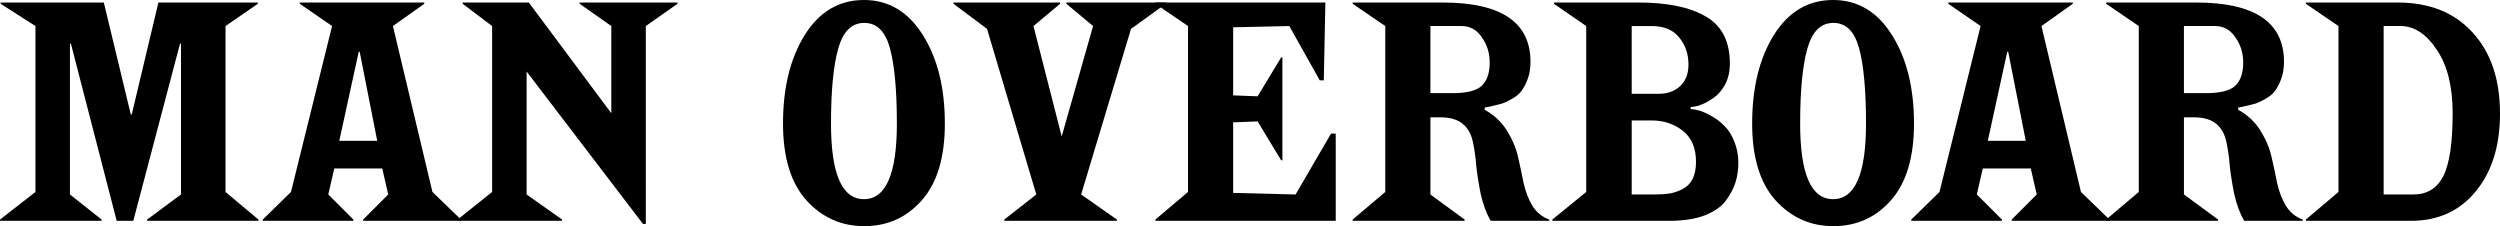
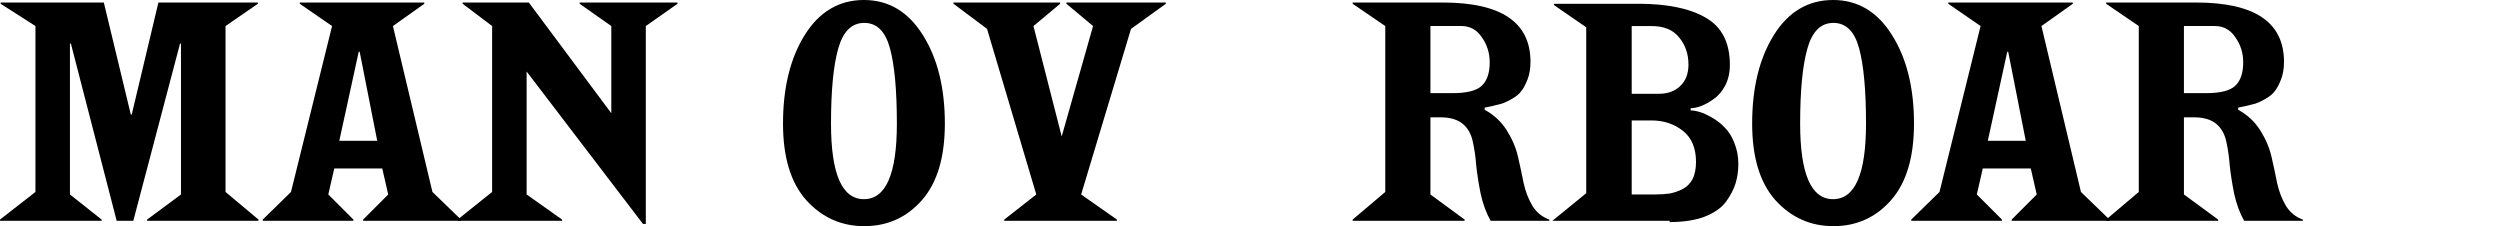
<svg xmlns="http://www.w3.org/2000/svg" width="562.367mm" height="50.871mm" viewBox="0 0 562.367 50.871" version="1.1" id="svg3009">
  <defs id="defs3003" />
  <g id="layer1" transform="translate(-479.651,-331.009)">
    <g aria-label="MAN OVERBOARD" style="font-style:normal;font-variant:normal;font-weight:normal;font-stretch:normal;font-size:70.556px;line-height:1;font-family:ChiselW01-Regular;-inkscape-font-specification:ChiselW01-Regular;letter-spacing:0px;word-spacing:0px;fill:#000000;fill-opacity:1;stroke:none;stroke-width:0.265" id="text3918">
      <path d="m 537.789,380.681 h -25.047 v -0.282 l 7.62,-5.644 v -33.937 h -0.212 l -10.513,39.864 h -3.739 l -10.301,-39.864 h -0.212 v 33.937 l 7.126,5.644 v 0.282 h -22.86 v -0.282 l 7.973,-6.209 v -37.324 l -7.832,-5.009 v -0.282 h 23.213 l 6.068,25.188 h 0.212 l 5.997,-25.188 h 22.366 v 0.282 l -7.267,5.009 v 37.324 l 7.408,6.209 z" style="font-style:normal;font-variant:normal;font-weight:normal;font-stretch:normal;font-family:'FONTSPRING DEMO - Spike Bold';-inkscape-font-specification:'FONTSPRING DEMO - Spike Bold, ';stroke-width:0.265" id="path3920" />
      <path d="m 583.347,380.681 h -22.013 v -0.282 l 5.644,-5.644 -1.341,-5.856 h -10.795 l -1.341,5.856 5.644,5.644 v 0.282 H 538.756 v -0.282 l 6.35,-6.209 9.243,-37.324 -7.267,-5.009 v -0.282 h 28.011 v 0.282 l -7.056,5.009 8.89,37.324 6.421,6.209 z m -18.838,-17.992 -3.951,-20.038 h -0.212 l -4.374,20.038 z" style="font-style:normal;font-variant:normal;font-weight:normal;font-stretch:normal;font-family:'FONTSPRING DEMO - Spike Bold';-inkscape-font-specification:'FONTSPRING DEMO - Spike Bold, ';stroke-width:0.265" id="path3922" />
      <path d="m 624.924,381.386 h -0.635 l -26.176,-34.29 v 27.658 l 7.973,5.644 v 0.282 h -23.495 v -0.282 l 7.761,-6.209 v -37.324 l -6.632,-5.009 v -0.282 h 14.887 l 18.556,24.906 v -19.614 l -7.126,-5.009 v -0.282 h 22.013 v 0.282 l -7.126,5.009 z" style="font-style:normal;font-variant:normal;font-weight:normal;font-stretch:normal;font-family:'FONTSPRING DEMO - Spike Bold';-inkscape-font-specification:'FONTSPRING DEMO - Spike Bold, ';stroke-width:0.265" id="path3924" />
      <path d="m 674.061,381.88 q -7.761,0 -13.053,-5.856 -5.221,-5.856 -5.221,-17.216 0,-12.065 4.868,-19.897 4.939,-7.902 13.335,-7.902 8.326,0 13.264,7.902 4.939,7.832 4.939,19.897 0,11.359 -5.151,17.216 -5.151,5.856 -12.982,5.856 z m -7.479,-23.072 q 0,17.004 7.408,17.004 7.408,0 7.408,-17.004 0,-11.218 -1.552,-16.933 -1.552,-5.715 -5.786,-5.715 -4.233,0 -5.856,5.786 -1.623,5.715 -1.623,16.863 z" style="font-style:normal;font-variant:normal;font-weight:normal;font-stretch:normal;font-family:'FONTSPRING DEMO - Spike Bold';-inkscape-font-specification:'FONTSPRING DEMO - Spike Bold, ';stroke-width:0.265" id="path3926" />
      <path d="m 730.891,380.681 h -25.329 v -0.282 l 7.197,-5.644 -11.077,-37.253 -7.549,-5.644 v -0.282 h 23.989 v 0.282 l -5.997,5.009 6.35,24.836 7.056,-24.836 -5.997,-5.009 v -0.282 h 22.366 v 0.282 l -7.832,5.644 -11.218,37.253 8.043,5.644 z" style="font-style:normal;font-variant:normal;font-weight:normal;font-stretch:normal;font-family:'FONTSPRING DEMO - Spike Bold';-inkscape-font-specification:'FONTSPRING DEMO - Spike Bold, ';stroke-width:0.265" id="path3928" />
-       <path d="M 780.118,380.681 H 739.549 v -0.282 l 7.338,-6.209 v -37.324 l -7.338,-5.009 v -0.282 h 38.241 l -0.353,17.498 h -0.917 l -6.844,-12.206 -12.629,0.282 v 15.311 l 5.503,0.212 5.292,-8.749 h 0.282 v 23.142 h -0.282 l -5.292,-8.749 -5.503,0.212 v 15.875 l 14.041,0.353 7.973,-13.688 h 1.058 z" style="font-style:normal;font-variant:normal;font-weight:normal;font-stretch:normal;font-family:'FONTSPRING DEMO - Spike Bold';-inkscape-font-specification:'FONTSPRING DEMO - Spike Bold, ';stroke-width:0.265" id="path3930" />
      <path d="m 828.16,380.681 h -13.194 q -1.482,-2.611 -2.258,-6.138 -0.706,-3.598 -0.988,-6.35 -0.212,-2.822 -0.776,-5.362 -0.564,-2.611 -2.328,-4.022 -1.764,-1.411 -5.009,-1.411 h -2.187 v 17.357 l 7.691,5.644 v 0.282 h -25.188 v -0.282 l 7.338,-6.209 v -37.324 l -7.338,-5.009 v -0.282 h 20.249 q 19.756,0 19.756,13.335 0,2.187 -0.635,3.881 -0.635,1.693 -1.411,2.681 -0.706,0.988 -2.117,1.764 -1.341,0.776 -2.187,1.058 -0.776,0.212 -2.258,0.564 -1.482,0.282 -1.693,0.353 v 0.494 q 3.104,1.693 4.939,4.586 1.834,2.893 2.54,5.927 0.706,3.034 1.27,5.927 0.635,2.893 1.976,5.151 1.411,2.258 3.81,3.104 z M 801.42,351.964 h 4.939 q 4.798,0 6.562,-1.623 1.834,-1.693 1.834,-5.292 0,-3.175 -1.764,-5.644 -1.693,-2.54 -4.586,-2.54 h -6.985 z" style="font-style:normal;font-variant:normal;font-weight:normal;font-stretch:normal;font-family:'FONTSPRING DEMO - Spike Bold';-inkscape-font-specification:'FONTSPRING DEMO - Spike Bold, ';stroke-width:0.265" id="path3932" />
-       <path d="m 855.234,380.681 h -26.388 v -0.282 l 7.62,-6.209 v -37.324 l -7.267,-5.009 v -0.282 h 18.979 q 9.878,0 15.24,3.175 5.362,3.104 5.362,10.583 0,2.611 -1.058,4.657 -1.058,1.976 -2.611,3.034 -1.482,1.058 -2.822,1.552 -1.341,0.494 -2.328,0.494 v 0.494 q 0.847,0 2.046,0.353 1.199,0.353 2.752,1.27 1.552,0.847 2.822,2.187 1.341,1.27 2.187,3.457 0.917,2.187 0.917,4.798 0,2.328 -0.635,4.374 -0.635,2.046 -2.187,4.163 -1.552,2.046 -4.798,3.316 -3.246,1.199 -7.832,1.199 z m -8.537,-28.575 h 6.138 q 2.893,0 4.727,-1.693 1.905,-1.764 1.905,-4.868 0,-3.598 -2.117,-6.138 -2.046,-2.54 -6.209,-2.54 h -4.445 z m 0,22.648 h 5.151 q 1.976,0 3.387,-0.212 1.482,-0.282 2.893,-0.988 1.482,-0.776 2.258,-2.258 0.776,-1.552 0.776,-3.881 0,-4.657 -2.963,-6.985 -2.963,-2.328 -7.056,-2.328 h -4.445 z" style="font-style:normal;font-variant:normal;font-weight:normal;font-stretch:normal;font-family:'FONTSPRING DEMO - Spike Bold';-inkscape-font-specification:'FONTSPRING DEMO - Spike Bold, ';stroke-width:0.265" id="path3934" />
+       <path d="m 855.234,380.681 h -26.388 l 7.62,-6.209 v -37.324 l -7.267,-5.009 v -0.282 h 18.979 q 9.878,0 15.24,3.175 5.362,3.104 5.362,10.583 0,2.611 -1.058,4.657 -1.058,1.976 -2.611,3.034 -1.482,1.058 -2.822,1.552 -1.341,0.494 -2.328,0.494 v 0.494 q 0.847,0 2.046,0.353 1.199,0.353 2.752,1.27 1.552,0.847 2.822,2.187 1.341,1.27 2.187,3.457 0.917,2.187 0.917,4.798 0,2.328 -0.635,4.374 -0.635,2.046 -2.187,4.163 -1.552,2.046 -4.798,3.316 -3.246,1.199 -7.832,1.199 z m -8.537,-28.575 h 6.138 q 2.893,0 4.727,-1.693 1.905,-1.764 1.905,-4.868 0,-3.598 -2.117,-6.138 -2.046,-2.54 -6.209,-2.54 h -4.445 z m 0,22.648 h 5.151 q 1.976,0 3.387,-0.212 1.482,-0.282 2.893,-0.988 1.482,-0.776 2.258,-2.258 0.776,-1.552 0.776,-3.881 0,-4.657 -2.963,-6.985 -2.963,-2.328 -7.056,-2.328 h -4.445 z" style="font-style:normal;font-variant:normal;font-weight:normal;font-stretch:normal;font-family:'FONTSPRING DEMO - Spike Bold';-inkscape-font-specification:'FONTSPRING DEMO - Spike Bold, ';stroke-width:0.265" id="path3934" />
      <path d="m 892.067,381.88 q -7.761,0 -13.053,-5.856 -5.221,-5.856 -5.221,-17.216 0,-12.065 4.868,-19.897 4.939,-7.902 13.335,-7.902 8.326,0 13.264,7.902 4.939,7.832 4.939,19.897 0,11.359 -5.151,17.216 -5.151,5.856 -12.982,5.856 z m -7.479,-23.072 q 0,17.004 7.408,17.004 7.408,0 7.408,-17.004 0,-11.218 -1.552,-16.933 -1.552,-5.715 -5.786,-5.715 -4.233,0 -5.856,5.786 -1.623,5.715 -1.623,16.863 z" style="font-style:normal;font-variant:normal;font-weight:normal;font-stretch:normal;font-family:'FONTSPRING DEMO - Spike Bold';-inkscape-font-specification:'FONTSPRING DEMO - Spike Bold, ';stroke-width:0.265" id="path3936" />
      <path d="m 954.177,380.681 h -22.013 v -0.282 l 5.644,-5.644 -1.341,-5.856 h -10.795 l -1.341,5.856 5.644,5.644 v 0.282 h -20.391 v -0.282 l 6.35,-6.209 9.243,-37.324 -7.267,-5.009 v -0.282 h 28.011 v 0.282 l -7.056,5.009 8.89,37.324 6.421,6.209 z m -18.838,-17.992 -3.951,-20.038 h -0.212 l -4.374,20.038 z" style="font-style:normal;font-variant:normal;font-weight:normal;font-stretch:normal;font-family:'FONTSPRING DEMO - Spike Bold';-inkscape-font-specification:'FONTSPRING DEMO - Spike Bold, ';stroke-width:0.265" id="path3938" />
      <path d="m 997.659,380.681 h -13.194 q -1.482,-2.611 -2.258,-6.138 -0.706,-3.598 -0.988,-6.35 -0.212,-2.822 -0.776,-5.362 -0.564,-2.611 -2.328,-4.022 -1.764,-1.411 -5.009,-1.411 h -2.187 v 17.357 l 7.691,5.644 v 0.282 h -25.188 v -0.282 l 7.338,-6.209 v -37.324 l -7.338,-5.009 v -0.282 h 20.249 q 19.756,0 19.756,13.335 0,2.187 -0.635,3.881 -0.635,1.693 -1.411,2.681 -0.706,0.988 -2.117,1.764 -1.341,0.776 -2.187,1.058 -0.776,0.212 -2.258,0.564 -1.482,0.282 -1.693,0.353 v 0.494 q 3.104,1.693 4.939,4.586 1.834,2.893 2.54,5.927 0.706,3.034 1.27,5.927 0.635,2.893 1.976,5.151 1.411,2.258 3.81,3.104 z M 970.918,351.964 h 4.939 q 4.798,0 6.562,-1.623 1.834,-1.693 1.834,-5.292 0,-3.175 -1.764,-5.644 -1.693,-2.54 -4.586,-2.54 h -6.985 z" style="font-style:normal;font-variant:normal;font-weight:normal;font-stretch:normal;font-family:'FONTSPRING DEMO - Spike Bold';-inkscape-font-specification:'FONTSPRING DEMO - Spike Bold, ';stroke-width:0.265" id="path3940" />
-       <path d="m 1021.981,380.681 h -23.636 v -0.282 l 7.338,-6.209 v -37.324 l -7.338,-5.009 v -0.282 h 20.673 q 10.724,0 16.863,6.773 6.138,6.703 6.138,18.203 0,10.936 -5.503,17.568 -5.433,6.562 -14.534,6.562 z m -6.138,-5.927 h 6.703 q 4.586,0 6.703,-4.092 2.117,-4.163 2.117,-14.182 0,-9.102 -3.598,-14.323 -3.528,-5.292 -8.114,-5.292 h -3.81 z" style="font-style:normal;font-variant:normal;font-weight:normal;font-stretch:normal;font-family:'FONTSPRING DEMO - Spike Bold';-inkscape-font-specification:'FONTSPRING DEMO - Spike Bold, ';stroke-width:0.265" id="path3942" />
    </g>
  </g>
</svg>